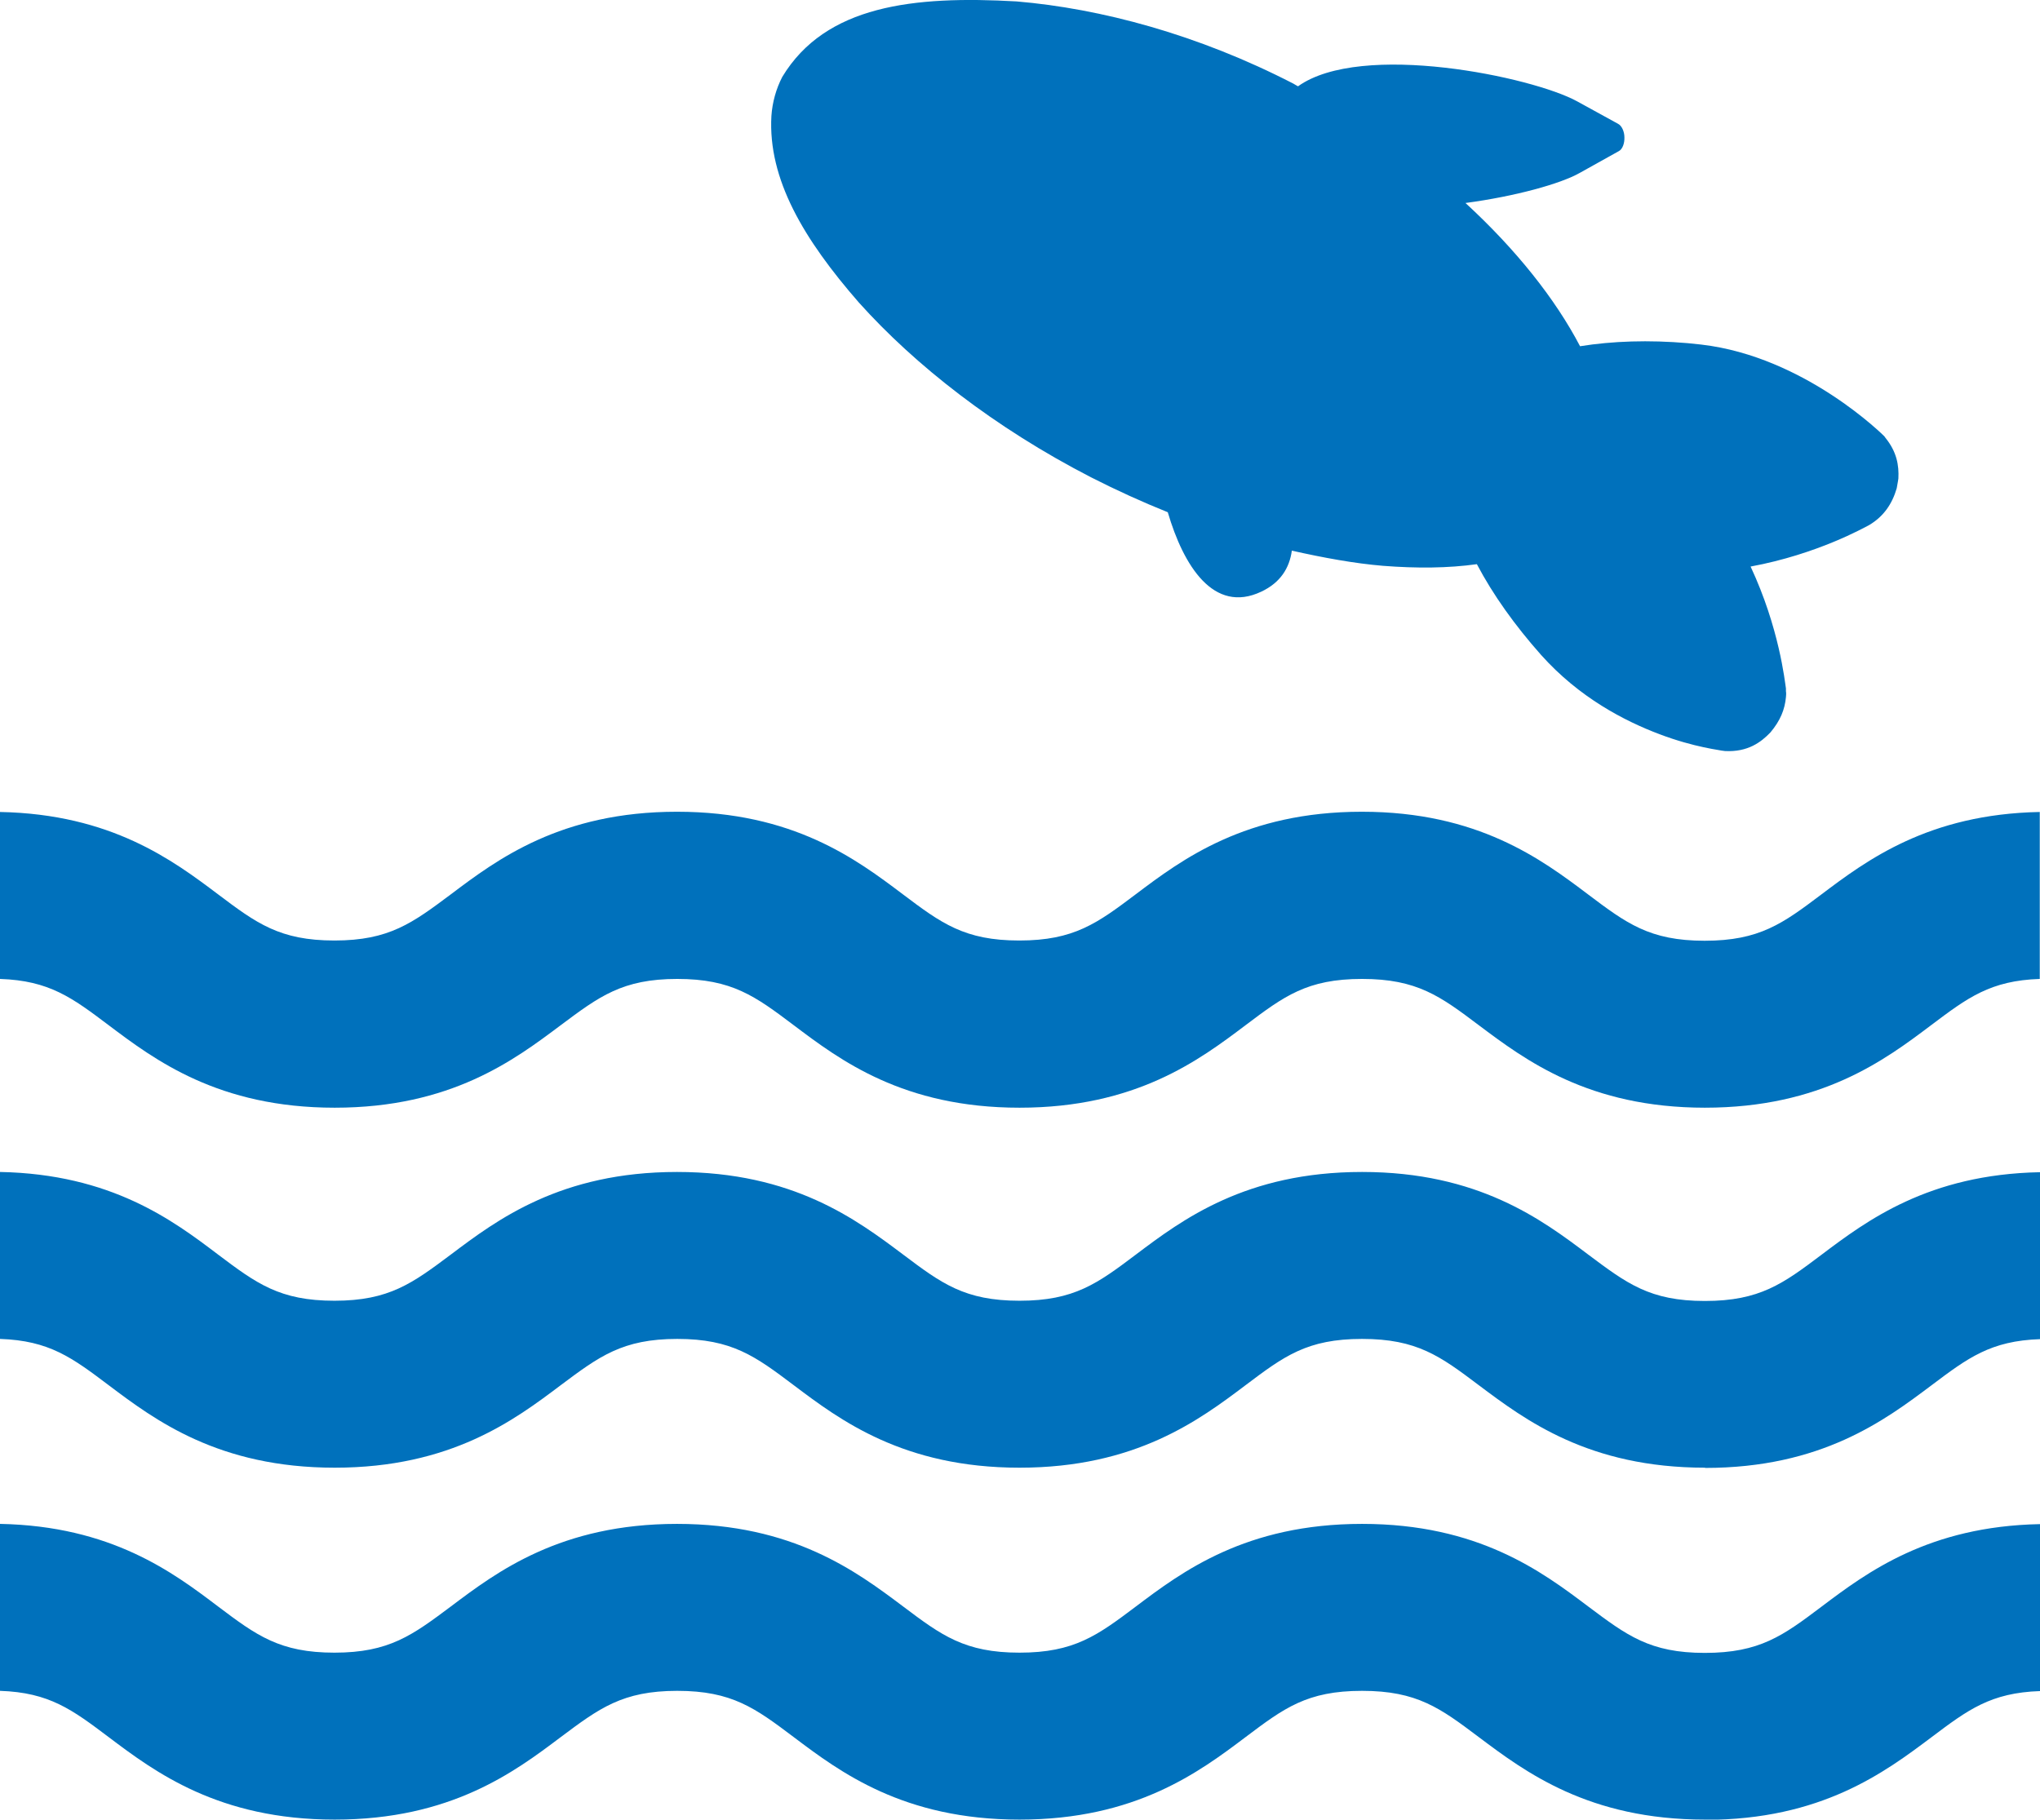
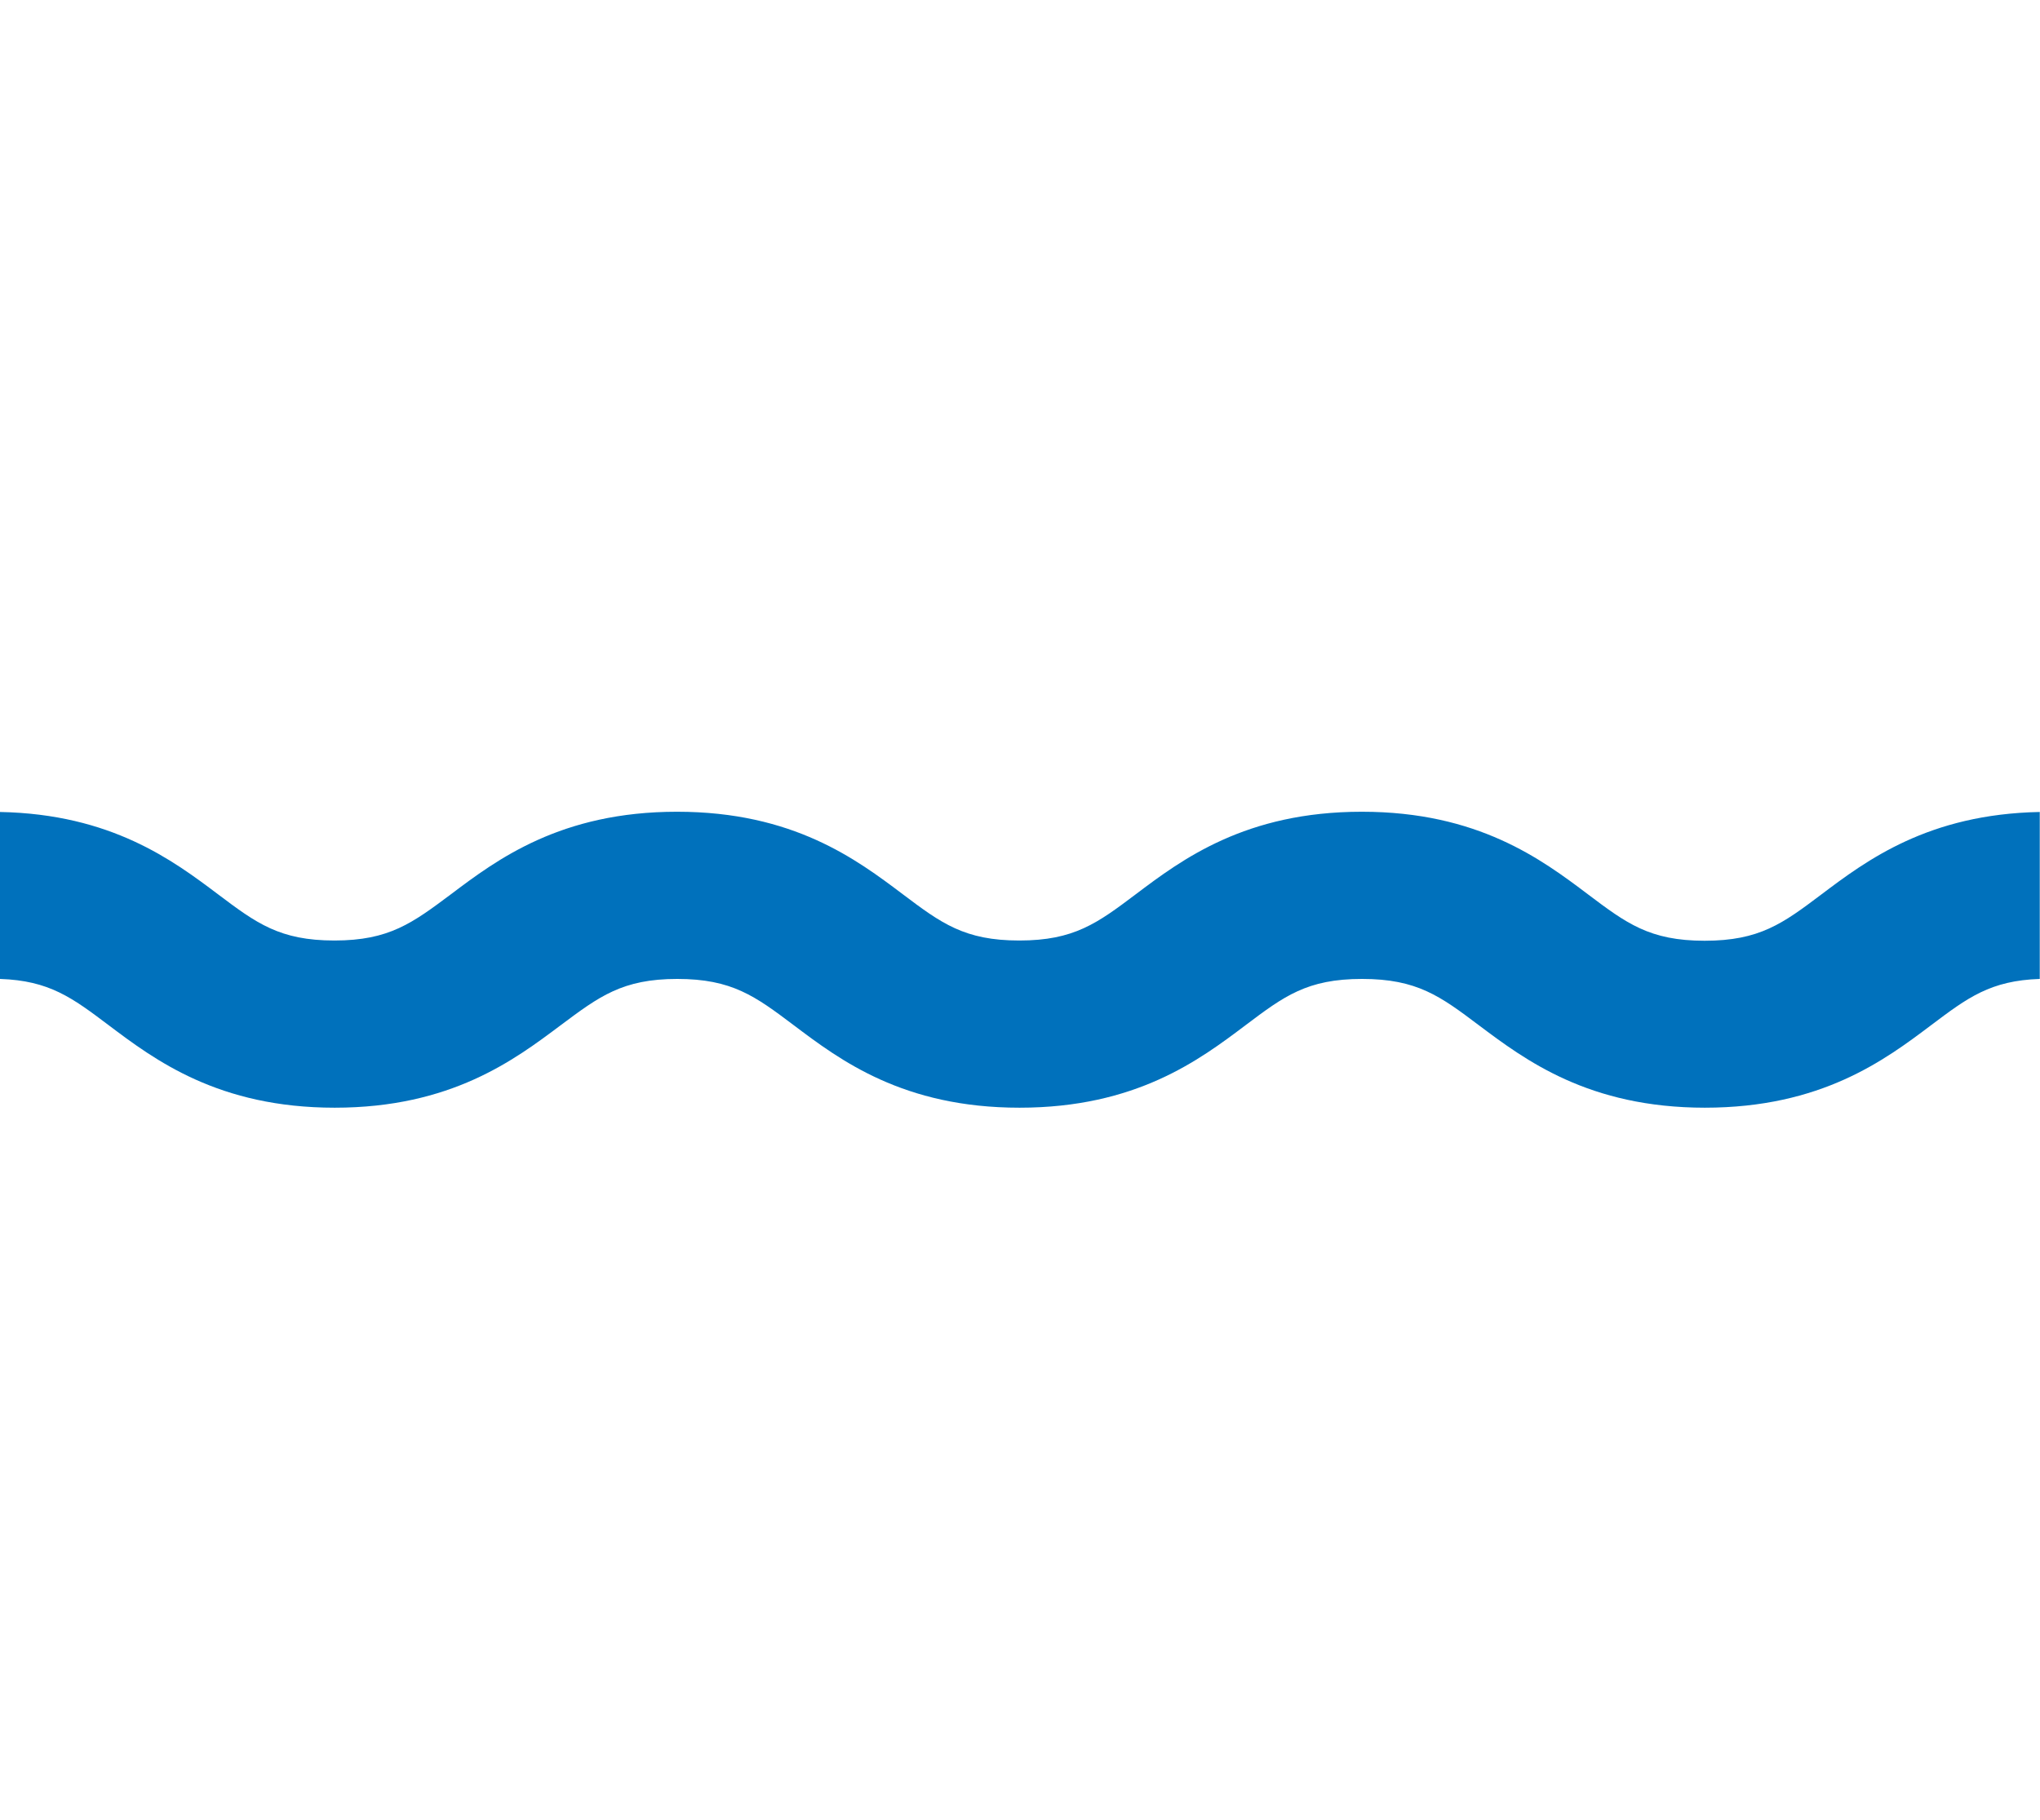
<svg xmlns="http://www.w3.org/2000/svg" id="_レイヤー_2" viewBox="0 0 86 76.73">
  <g id="_レイヤー_1-2">
-     <path d="M79.44,18.4s-3.34-3.36-7.72-3.87c-.18-.02-.37-.04-.58-.06-1.62-.14-3.16-.09-4.53.13-1.04-1.99-2.69-4.07-4.83-6.04,2.1-.28,4.01-.81,4.82-1.27l1.65-.92c.15-.08.24-.33.23-.58,0-.24-.11-.49-.27-.57l-1.73-.95c-1.88-1.03-9.09-2.54-11.76-.63-.06-.03-.12-.07-.19-.11C50.5,1.45,46.4.36,42.86.06c-4.36-.25-8.06.17-9.88,3.18-.26.5-.42,1.07-.46,1.65-.15,2.67,1.37,5.21,3.69,7.87,2.36,2.63,5.71,5.27,9.79,7.37,1.08.55,2.16,1.04,3.23,1.47.66,2.25,1.93,4.3,3.94,3.35.81-.38,1.19-1,1.29-1.73,1.34.3,2.64.54,3.85.64,1.42.11,2.74.1,3.95-.07.68,1.29,1.6,2.58,2.71,3.83,1.61,1.8,3.51,2.78,4.99,3.34.74.28,1.39.45,1.86.55.24.05.44.09.58.11.07.01.13.02.17.03h0s.15.02.15.02h0c.96.05,1.52-.37,1.92-.79.41-.49.6-.95.65-1.48.02-.19,0-.25,0-.25v-.12c-.05-.31-.28-2.55-1.49-5.14,2.82-.52,4.8-1.65,5-1.75.62-.37.97-.9,1.16-1.55.05-.25.06-.37.07-.41.03-.56-.07-1.13-.54-1.71" style="fill:#0071bc;" />
-   </g>
+     </g>
  <g id="_横向き男女お遍路_画像">
    <path d="M71.88,46.71c-4.91,0-7.58-2.01-9.54-3.48-1.62-1.22-2.6-1.95-4.92-1.95s-3.29.73-4.91,1.95c-1.95,1.47-4.62,3.48-9.53,3.48s-7.57-2.01-9.52-3.48c-1.62-1.22-2.6-1.95-4.91-1.95s-3.29.74-4.91,1.95c-1.96,1.47-4.63,3.48-9.53,3.48s-7.58-2.01-9.53-3.48c-1.54-1.16-2.5-1.88-4.58-1.95v-7.04c4.69.09,7.29,2.04,9.19,3.47,1.62,1.22,2.6,1.95,4.91,1.95s3.29-.74,4.91-1.95c1.95-1.47,4.63-3.48,9.53-3.48s7.57,2.01,9.52,3.48c1.62,1.22,2.6,1.95,4.91,1.95s3.29-.73,4.91-1.95c1.95-1.47,4.63-3.48,9.53-3.48s7.58,2.01,9.53,3.48c1.62,1.22,2.6,1.96,4.92,1.96s3.3-.73,4.92-1.95c1.91-1.44,4.51-3.39,9.21-3.48v7.04c-2.08.07-3.04.79-4.58,1.95-1.95,1.47-4.63,3.48-9.54,3.48Z" style="fill:#0071bc;" />
-     <path d="M71.88,61.89c-4.91,0-7.58-2.01-9.54-3.48-1.62-1.22-2.6-1.95-4.92-1.95s-3.29.73-4.91,1.95c-1.95,1.47-4.63,3.48-9.53,3.48s-7.57-2.01-9.52-3.48c-1.62-1.22-2.6-1.95-4.91-1.95s-3.29.74-4.91,1.95c-1.95,1.47-4.63,3.48-9.53,3.48s-7.58-2.01-9.53-3.48c-1.54-1.16-2.5-1.88-4.58-1.95v-7.04c4.69.09,7.29,2.04,9.19,3.48,1.62,1.22,2.6,1.95,4.91,1.95s3.29-.74,4.91-1.95c1.95-1.47,4.63-3.48,9.53-3.48s7.57,2.01,9.53,3.48c1.62,1.22,2.6,1.95,4.91,1.95s3.29-.73,4.91-1.95c1.95-1.47,4.63-3.48,9.53-3.48s7.58,2.01,9.53,3.48c1.63,1.22,2.6,1.96,4.92,1.96s3.3-.73,4.92-1.95c1.91-1.44,4.51-3.39,9.21-3.48v7.04c-2.08.07-3.04.79-4.58,1.95-1.96,1.47-4.63,3.48-9.54,3.48Z" style="fill:#0071bc;" />
-     <path d="M71.88,76.73c-4.91,0-7.58-2.01-9.54-3.48-1.62-1.22-2.6-1.95-4.92-1.95s-3.29.73-4.91,1.95c-1.95,1.47-4.63,3.48-9.53,3.48s-7.57-2.01-9.52-3.48c-1.62-1.22-2.6-1.95-4.91-1.95s-3.29.74-4.91,1.95c-1.95,1.47-4.63,3.48-9.53,3.48s-7.58-2.01-9.53-3.48c-1.54-1.16-2.5-1.88-4.58-1.95v-7.04c4.69.09,7.29,2.04,9.19,3.48,1.62,1.22,2.6,1.95,4.91,1.95s3.29-.74,4.91-1.95c1.95-1.47,4.63-3.48,9.53-3.48s7.57,2.01,9.53,3.48c1.62,1.22,2.6,1.95,4.91,1.95s3.29-.73,4.91-1.95c1.95-1.47,4.63-3.48,9.53-3.48s7.58,2.01,9.53,3.48c1.63,1.22,2.6,1.96,4.92,1.96s3.3-.73,4.92-1.95c1.91-1.44,4.51-3.39,9.21-3.48v7.04c-2.08.07-3.04.79-4.58,1.95-1.96,1.47-4.63,3.48-9.54,3.48Z" style="fill:#0071bc;" />
  </g>
</svg>